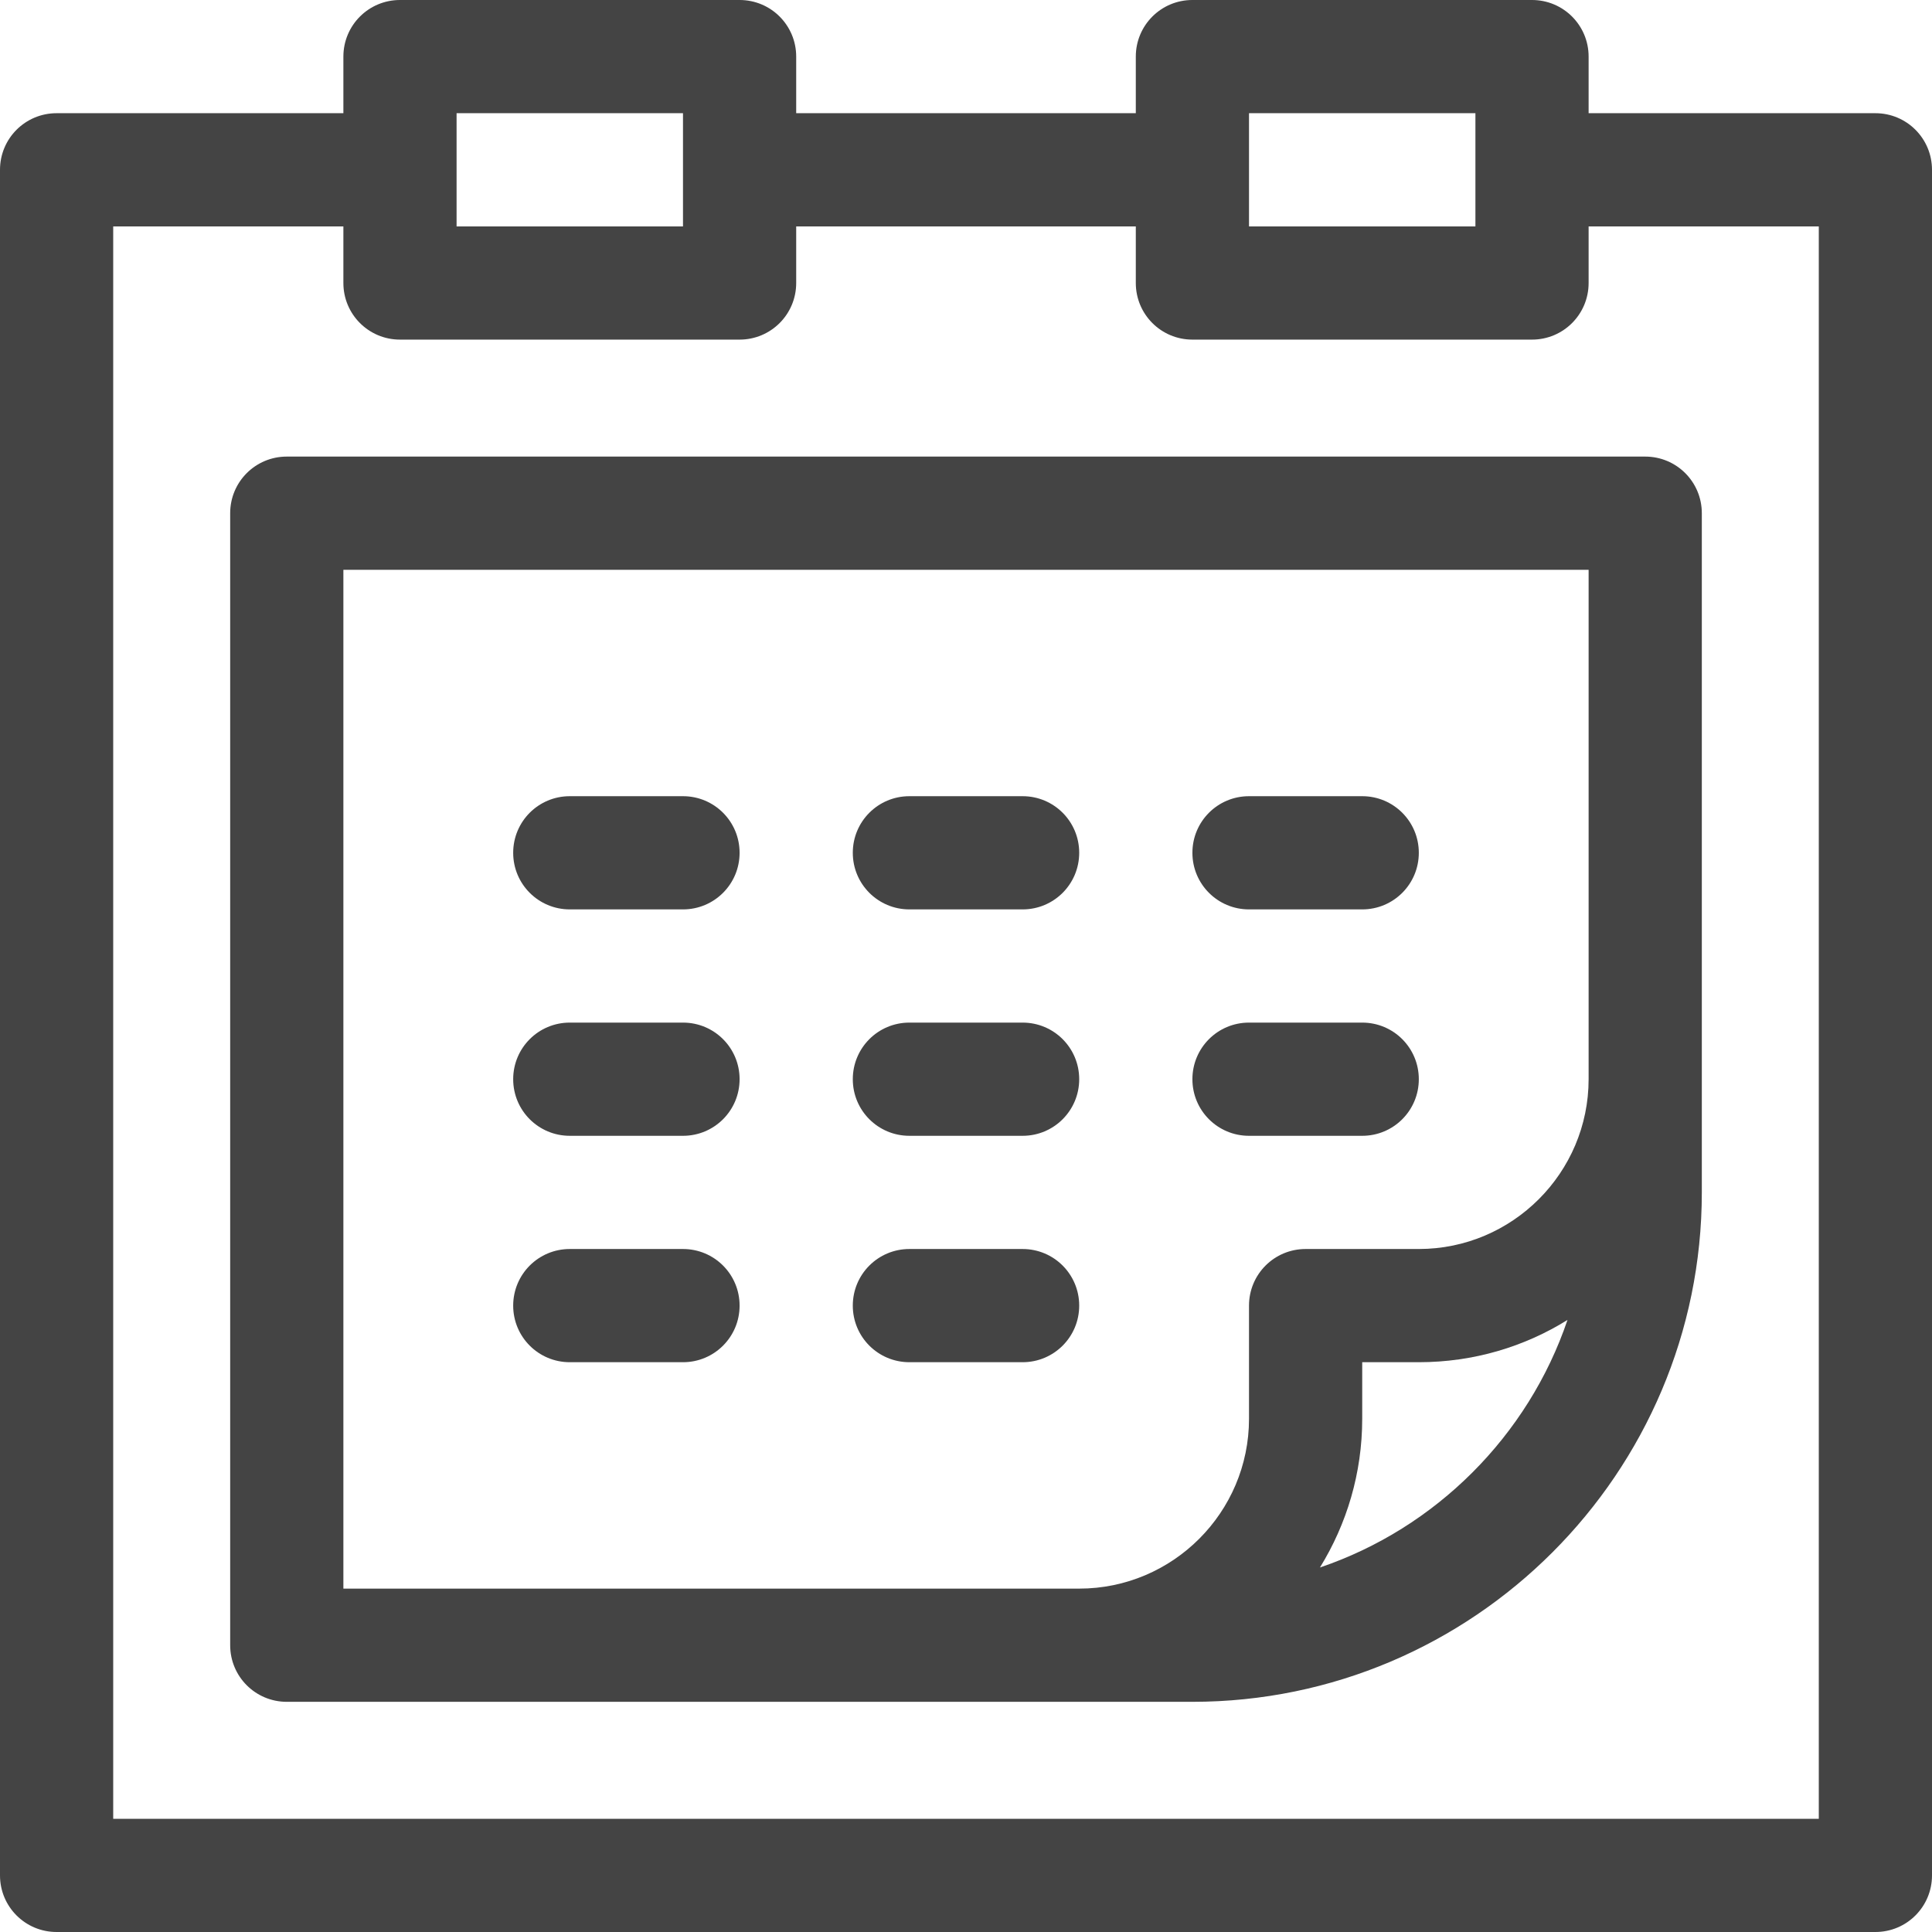
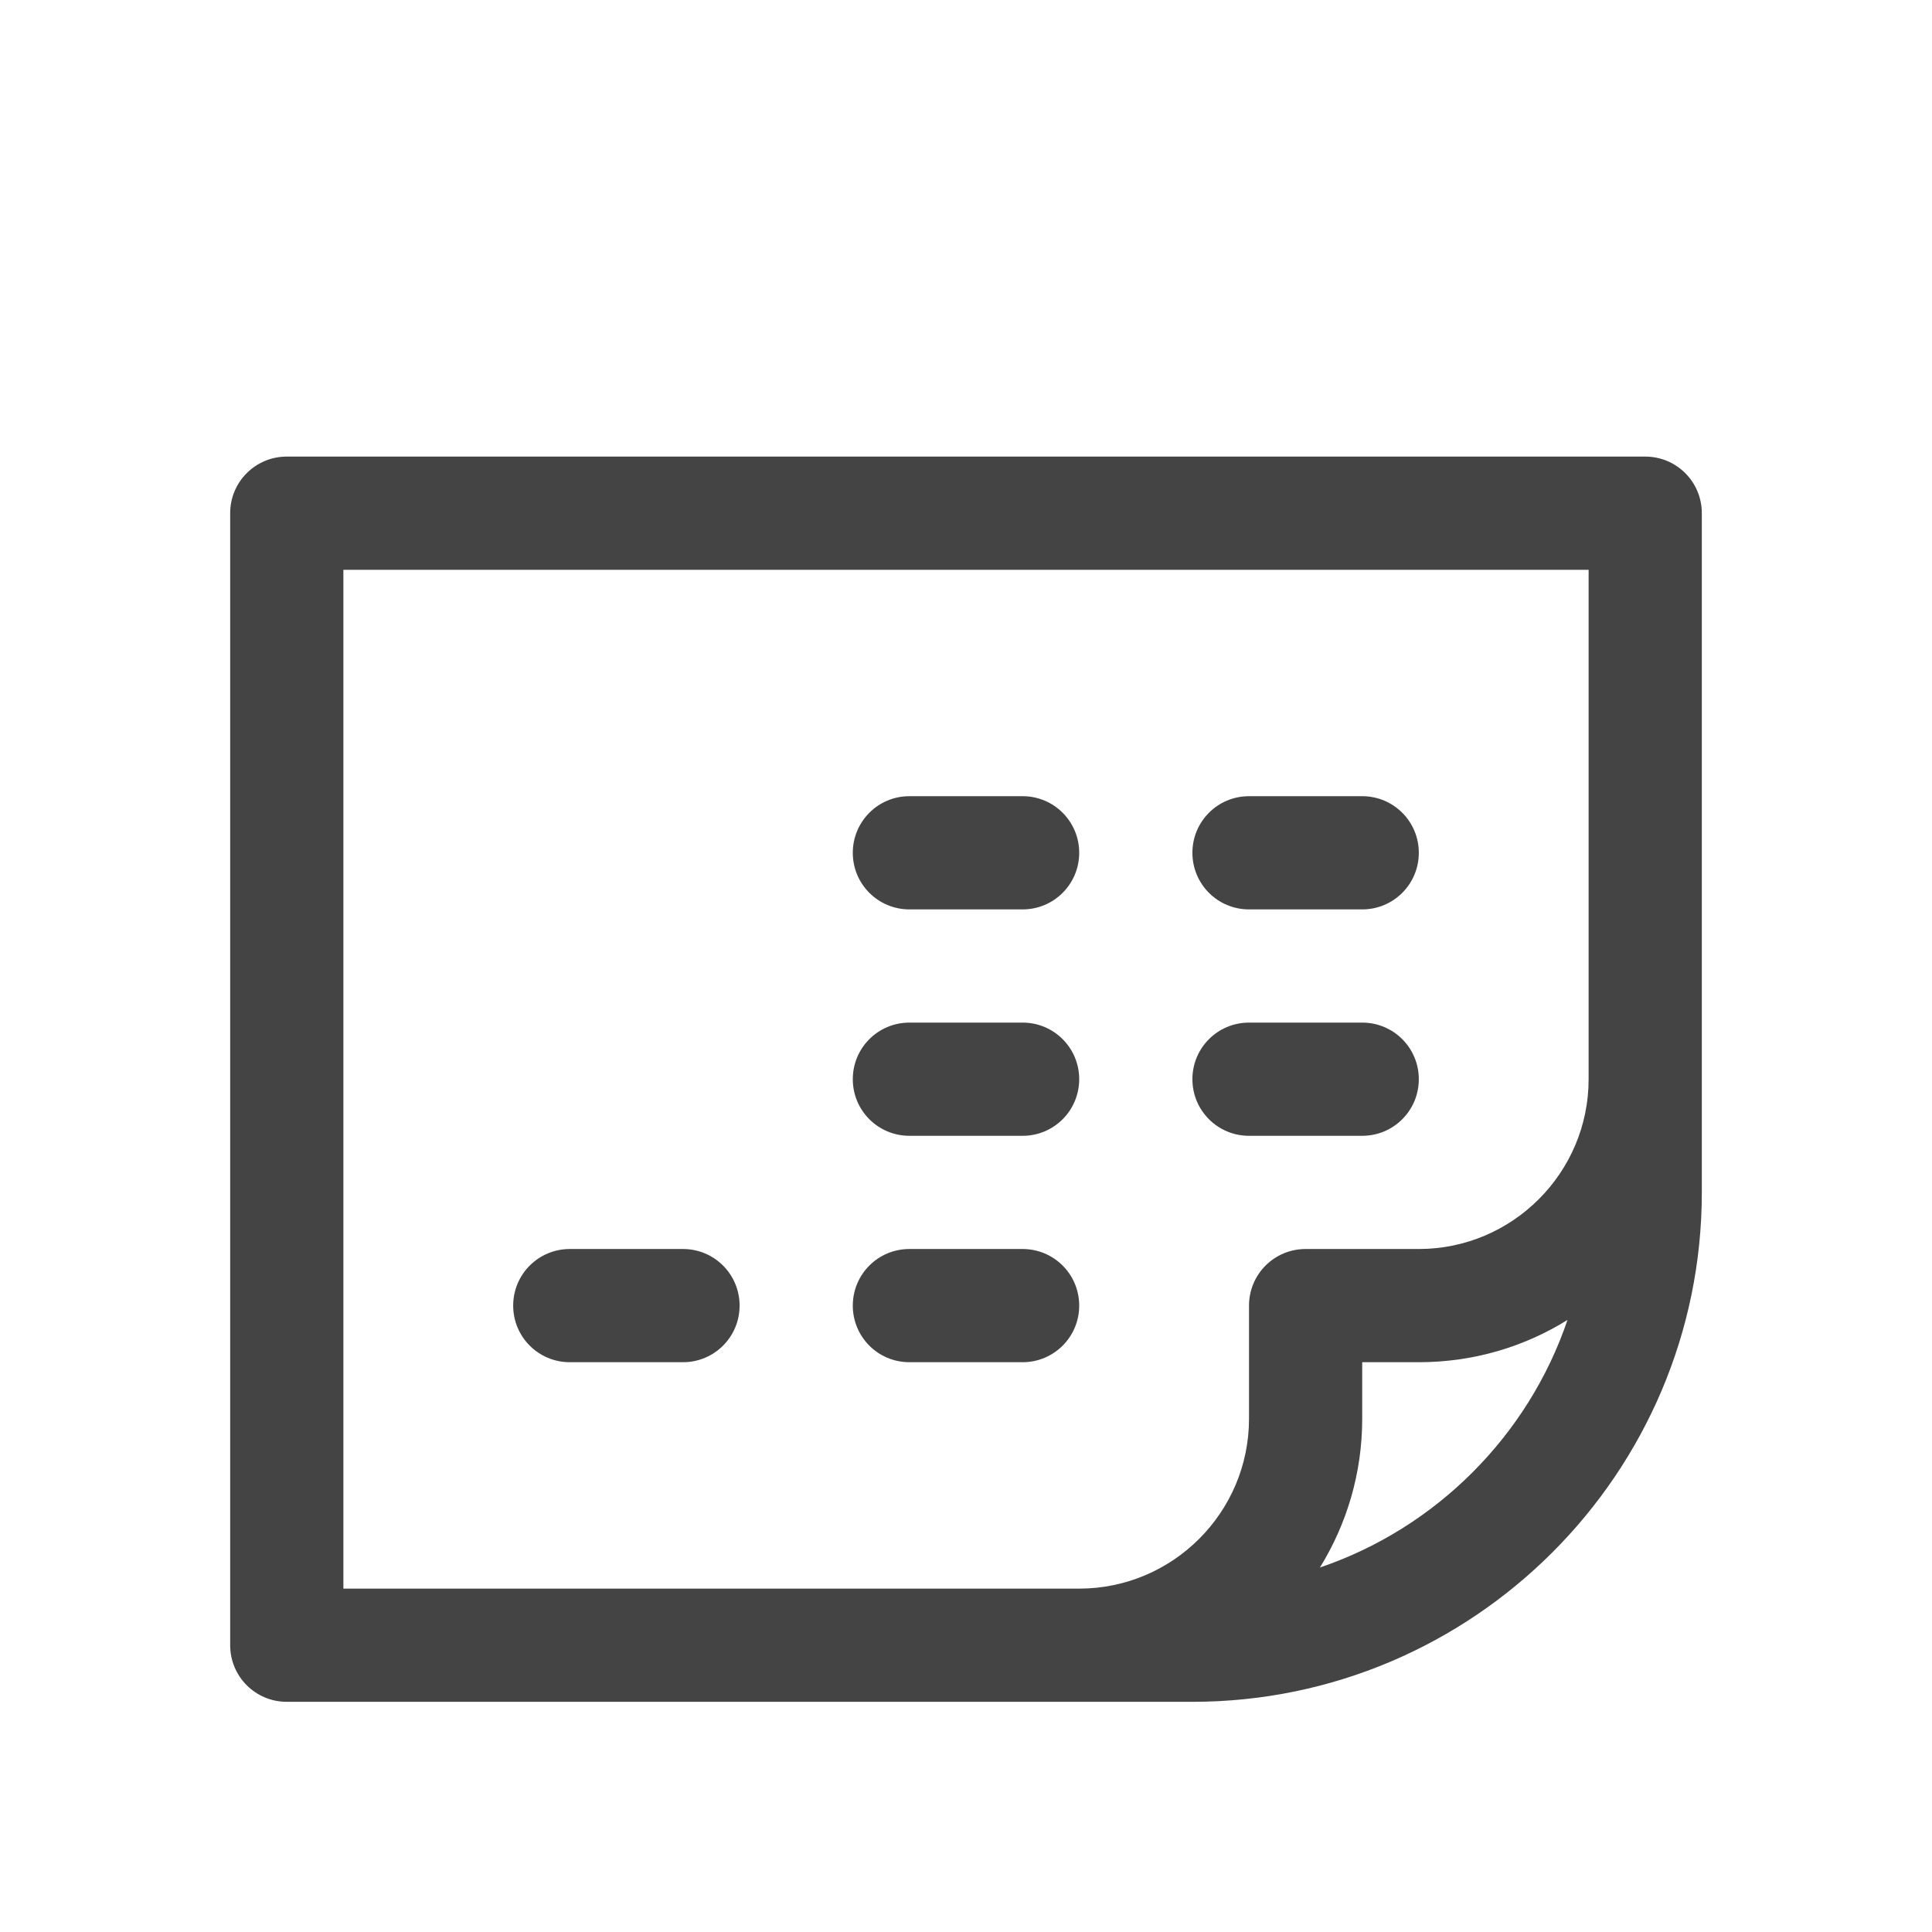
<svg xmlns="http://www.w3.org/2000/svg" version="1.1" x="0px" y="0px" viewBox="0 0 512 512" style="enable-background:new 0 0 512 512;" xml:space="preserve">
  <style type="text/css">
	.st0{fill:#444444;}
</style>
  <g>
-     <path class="st0" d="M497,30h-76V15c0-8.3-6.7-15-15-15h-90c-8.3,0-15,6.7-15,15v15h-90V15c0-8.3-6.7-15-15-15h-90   c-8.3,0-15,6.7-15,15v15H15C6.7,30,0,36.7,0,45v452c0,8.3,6.7,15,15,15h482c8.3,0,15-6.7,15-15V45C512,36.7,505.3,30,497,30z    M331,30h60v30h-60V30z M121,30h60v30h-60V30z M482,482H30V60h61v15c0,8.3,6.7,15,15,15h90c8.3,0,15-6.7,15-15V60h90v15   c0,8.3,6.7,15,15,15h90c8.3,0,15-6.7,15-15V60h61V482z" />
    <path class="st0" d="M76,121c-8.3,0-15,6.7-15,15v300c0,8.3,6.7,15,15,15h240c74.4,0,135-60.6,135-135V136c0-8.3-6.7-15-15-15H76z    M91,151h330v135c0,24.8-20.2,45-45,45h-30c-8.3,0-15,6.7-15,15v30c0,24.8-20.2,45-45,45H91V151z M349.8,415.4   c7.1-11.5,11.2-25,11.2-39.4v-15h15c14.5,0,28-4.1,39.4-11.2C405,380.5,380.5,405,349.8,415.4z" />
-     <path class="st0" d="M181,211h-30c-8.3,0-15,6.7-15,15s6.7,15,15,15h30c8.3,0,15-6.7,15-15S189.3,211,181,211z" />
    <path class="st0" d="M241,241h30c8.3,0,15-6.7,15-15s-6.7-15-15-15h-30c-8.3,0-15,6.7-15,15S232.7,241,241,241z" />
    <path class="st0" d="M331,241h30c8.3,0,15-6.7,15-15s-6.7-15-15-15h-30c-8.3,0-15,6.7-15,15S322.7,241,331,241z" />
    <path class="st0" d="M331,301h30c8.3,0,15-6.7,15-15s-6.7-15-15-15h-30c-8.3,0-15,6.7-15,15S322.7,301,331,301z" />
    <path class="st0" d="M241,301h30c8.3,0,15-6.7,15-15s-6.7-15-15-15h-30c-8.3,0-15,6.7-15,15S232.7,301,241,301z" />
-     <path class="st0" d="M181,271h-30c-8.3,0-15,6.7-15,15s6.7,15,15,15h30c8.3,0,15-6.7,15-15S189.3,271,181,271z" />
    <path class="st0" d="M181,331h-30c-8.3,0-15,6.7-15,15s6.7,15,15,15h30c8.3,0,15-6.7,15-15S189.3,331,181,331z" />
    <path class="st0" d="M271,331h-30c-8.3,0-15,6.7-15,15s6.7,15,15,15h30c8.3,0,15-6.7,15-15S279.3,331,271,331z" />
  </g>
</svg>